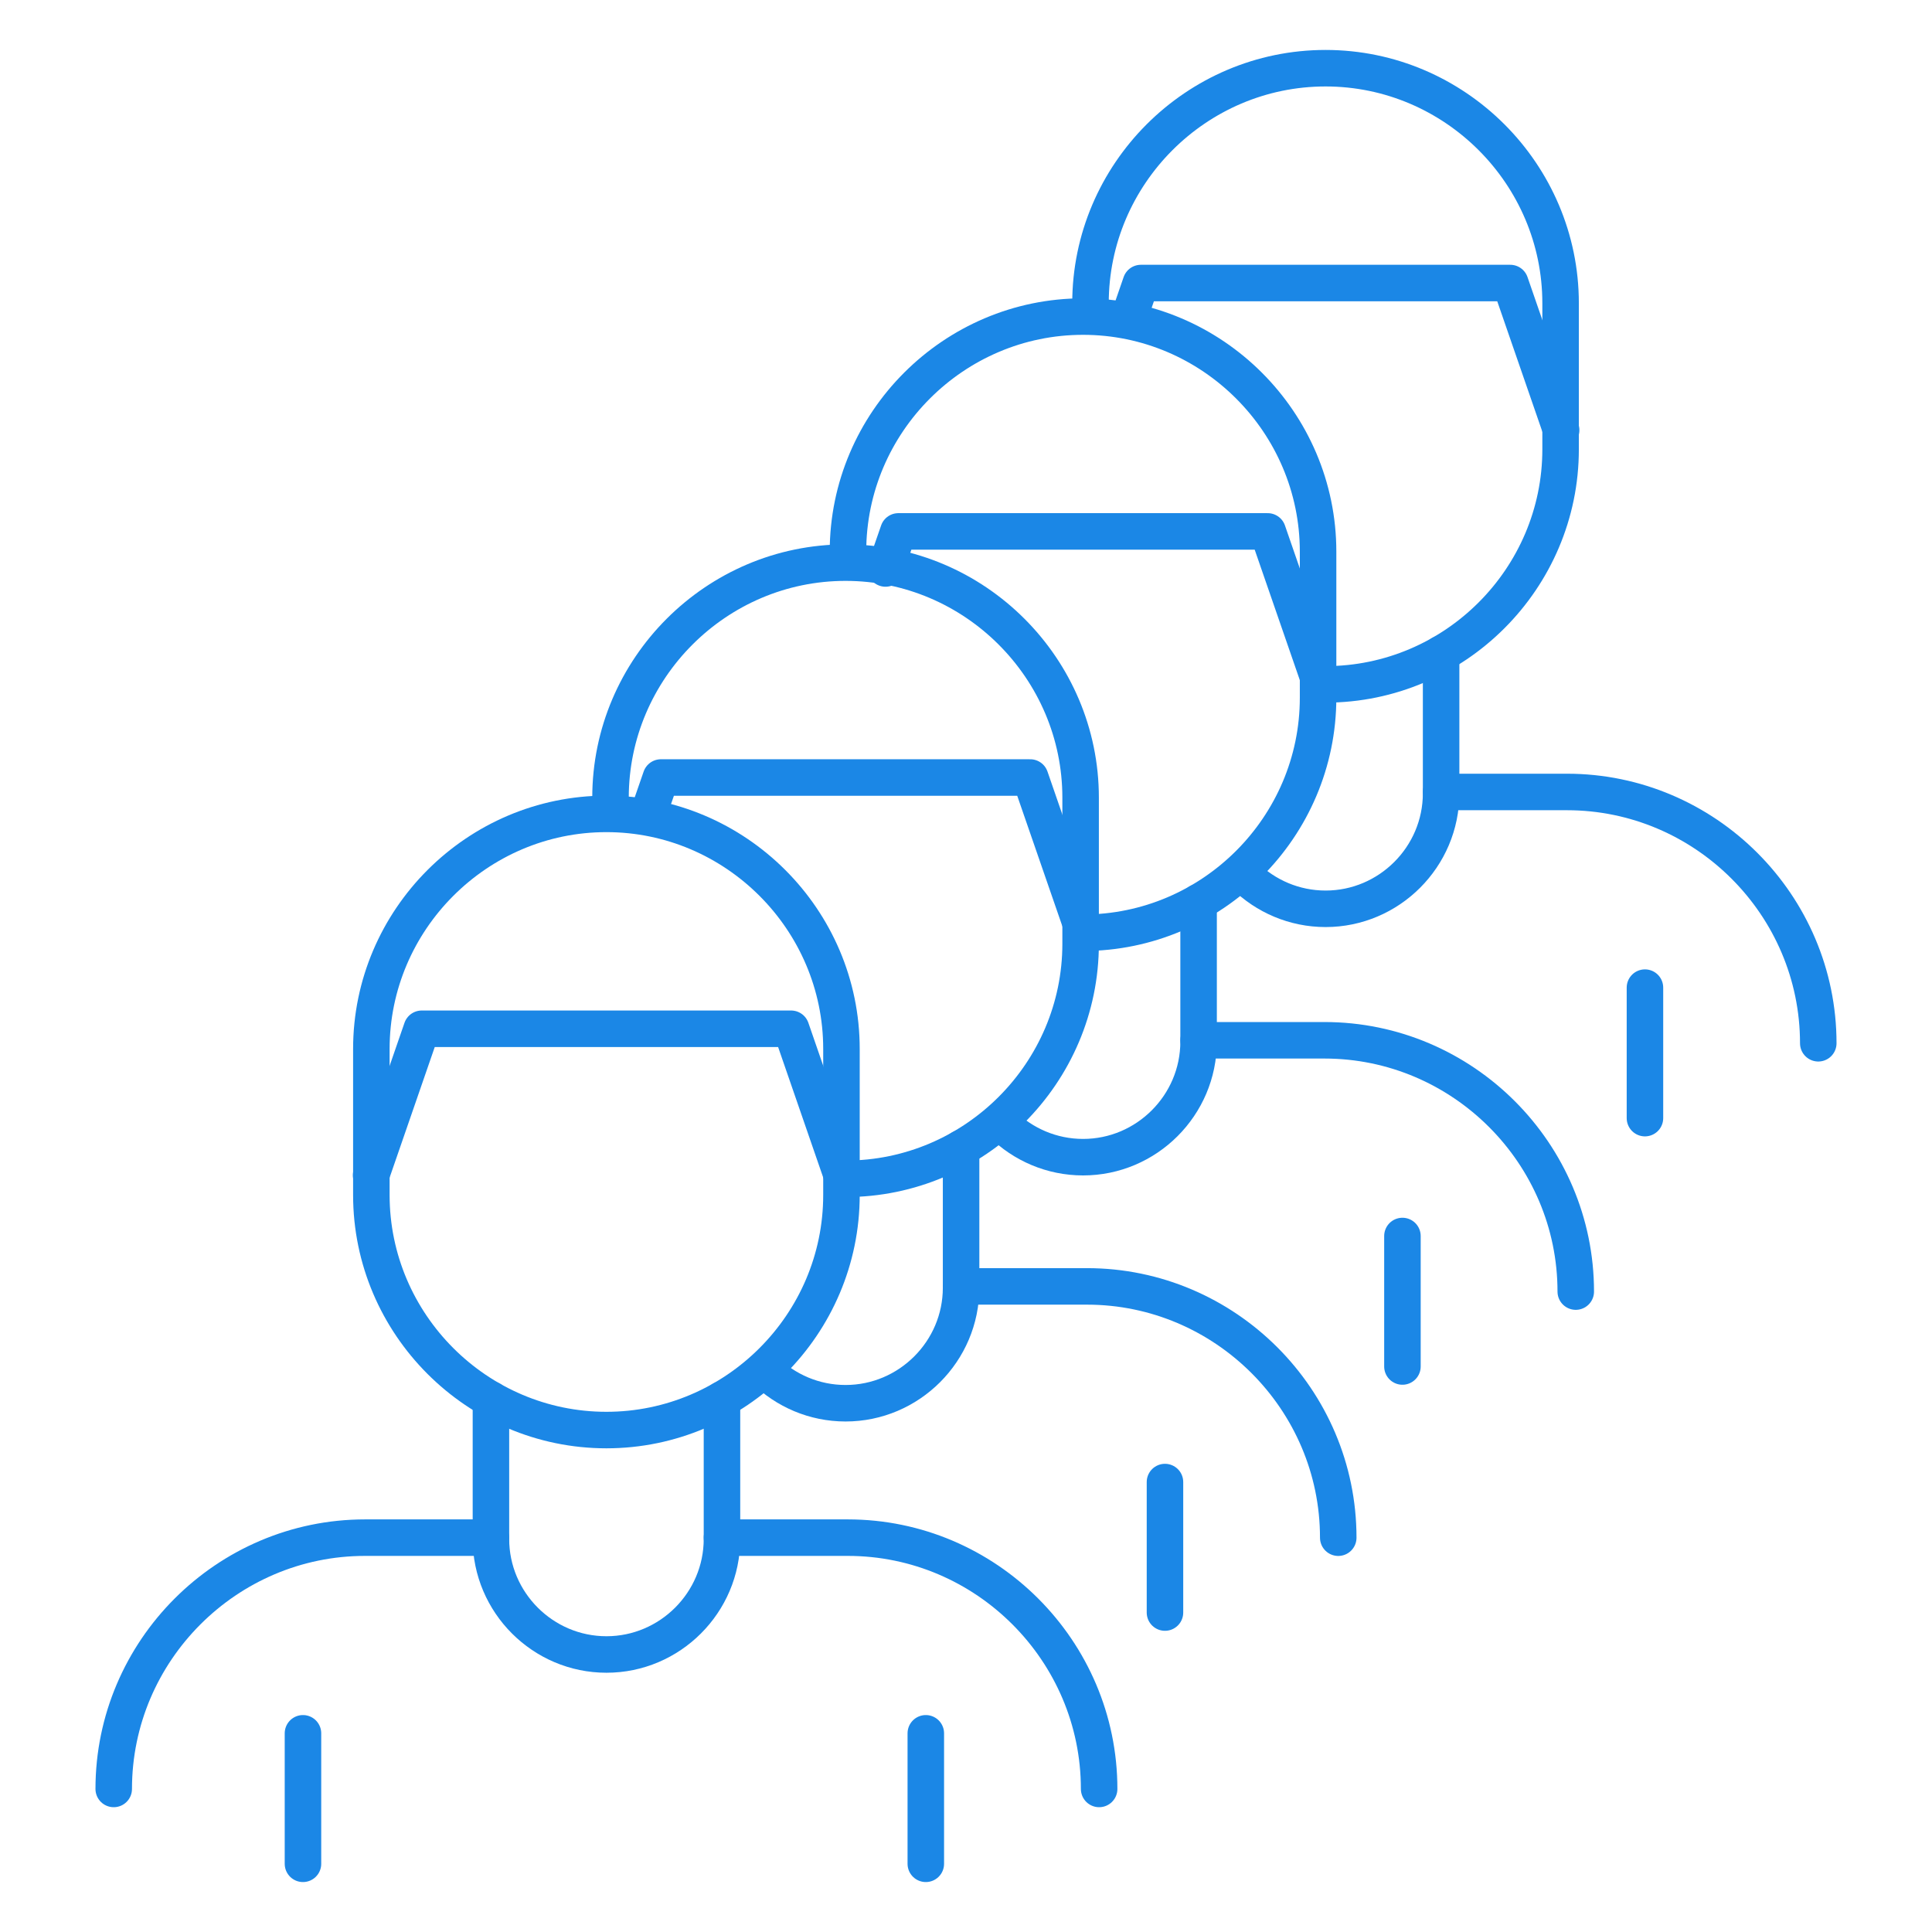
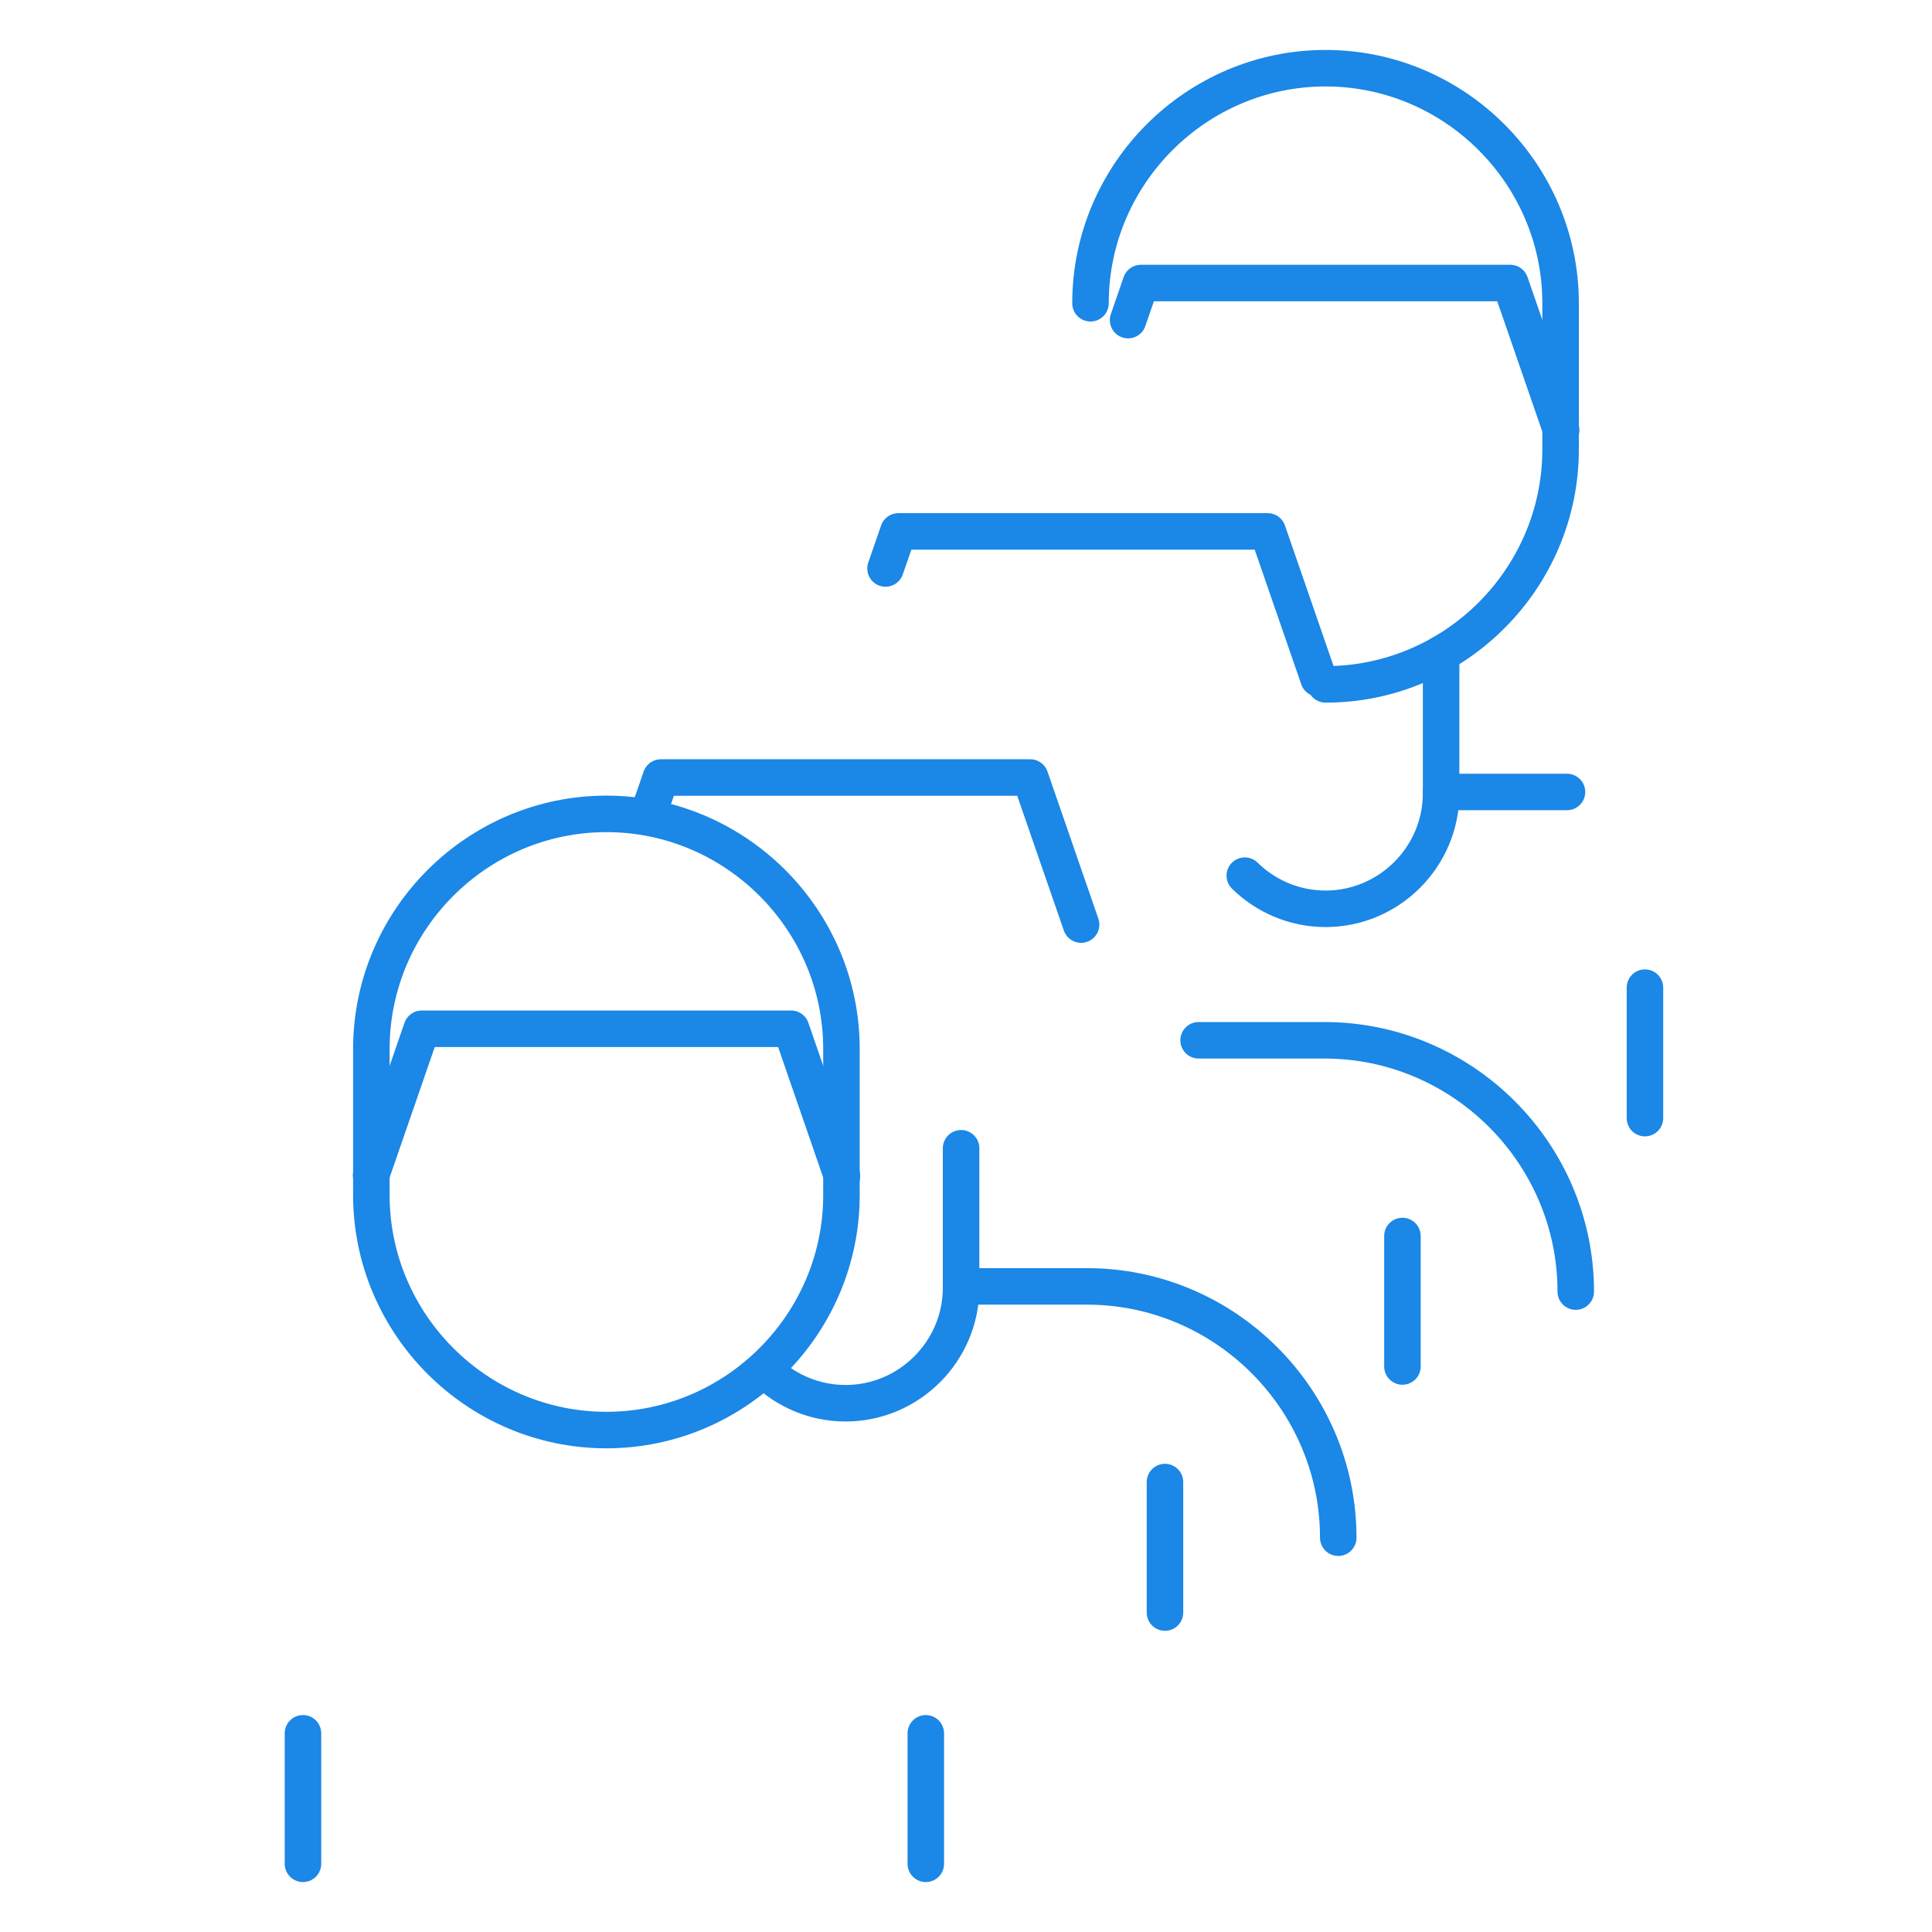
<svg xmlns="http://www.w3.org/2000/svg" xml:space="preserve" width="21.167mm" height="21.167mm" version="1.1" style="shape-rendering:geometricPrecision; text-rendering:geometricPrecision; image-rendering:optimizeQuality; fill-rule:evenodd; clip-rule:evenodd" viewBox="0 0 409.08 409.08">
  <defs>
    <style type="text/css">
   
    .str0 {stroke:#1B87E6;stroke-width:7.73;stroke-linecap:round;stroke-linejoin:round;stroke-miterlimit:22.926}
    .fil0 {fill:none}
   
  </style>
  </defs>
  <g id="Layer_x0020_1">
    <polygon class="fil0" points="-0,0 409.08,0 409.08,409.08 -0,409.08 " />
    <g id="_105553843477952">
      <g>
        <path class="fil0 str0" d="M128.4 172.33l0 0c27.37,0 49.77,22.4 49.77,49.77l0 30.93c0,27.37 -22.4,49.77 -49.77,49.77l-0 0c-27.37,0 -49.77,-22.4 -49.77,-49.77l0 -30.93c0,-27.37 22.4,-49.77 49.77,-49.77z" />
        <polyline class="fil0 str0" points="178.27,248.97 167.51,217.83 128.41,217.83 89.3,217.83 78.58,248.84 " />
-         <path class="fil0 str0" d="M152.87 296.33l0 29.53c0,13.46 -11.01,24.46 -24.46,24.46l-0 0c-13.46,0 -24.46,-11.01 -24.46,-24.46l0 -29.53" />
-         <path class="fil0 str0" d="M24.08 378.79c0,-29.26 23.94,-53.21 53.21,-53.21l26.65 0m48.93 0l26.65 0c29.26,0 53.21,23.94 53.21,53.21l0 0" />
        <g>
          <line class="fil0 str0" x1="64.15" y1="367.01" x2="64.15" y2="394.64" />
          <line class="fil0 str0" x1="196.03" y1="367.01" x2="196.03" y2="394.64" />
        </g>
      </g>
      <g>
-         <path class="fil0 str0" d="M129.27 168.9c0,-27.37 22.4,-49.77 49.77,-49.77l0 0c27.37,0 49.77,22.4 49.77,49.77l0 30.93c0,27.37 -22.4,49.77 -49.77,49.77l-0 0" />
        <polyline class="fil0 str0" points="228.91,195.77 218.14,164.63 179.04,164.63 139.94,164.63 137.22,172.48 " />
        <path class="fil0 str0" d="M203.5 243.13l0 29.53c0,13.46 -11.01,24.46 -24.46,24.46l0 0c-6.65,0 -12.69,-2.68 -17.11,-7.02" />
        <path class="fil0 str0" d="M203.5 272.38l26.65 0c29.26,0 53.21,23.94 53.21,53.21l0 0" />
        <line class="fil0 str0" x1="246.67" y1="313.81" x2="246.67" y2="341.44" />
      </g>
      <g>
-         <path class="fil0 str0" d="M179.55 116.8c0,-27.38 22.4,-49.77 49.77,-49.77l0 0c27.37,0 49.77,22.4 49.77,49.77l0 30.93c0,27.38 -22.4,49.77 -49.77,49.77l-0 0" />
        <polyline class="fil0 str0" points="279.19,143.66 268.42,112.52 229.32,112.52 190.22,112.52 187.5,120.37 " />
-         <path class="fil0 str0" d="M253.79 191.03l0 29.53c0,13.46 -11.01,24.46 -24.46,24.46l-0 0c-6.64,0 -12.69,-2.68 -17.11,-7.02" />
        <path class="fil0 str0" d="M253.79 220.27l26.65 0c29.26,0 53.21,23.94 53.21,53.21l0 0" />
        <line class="fil0 str0" x1="296.95" y1="261.71" x2="296.95" y2="289.34" />
      </g>
      <g>
        <path class="fil0 str0" d="M230.9 64.21c0,-27.37 22.4,-49.77 49.77,-49.77l0 0c27.37,0 49.77,22.4 49.77,49.77l0 30.93c0,27.37 -22.4,49.77 -49.77,49.77l-0 0" />
        <polyline class="fil0 str0" points="330.55,91.08 319.78,59.93 280.68,59.93 241.57,59.93 238.86,67.78 " />
        <path class="fil0 str0" d="M305.14 138.44l0 29.53c0,13.46 -11.01,24.46 -24.46,24.46l-0 0c-6.64,0 -12.69,-2.68 -17.11,-7.02" />
-         <path class="fil0 str0" d="M305.14 167.69l26.65 0c29.26,0 53.21,23.94 53.21,53.21l0 0" />
+         <path class="fil0 str0" d="M305.14 167.69l26.65 0l0 0" />
        <line class="fil0 str0" x1="348.3" y1="209.12" x2="348.3" y2="236.75" />
      </g>
    </g>
  </g>
</svg>